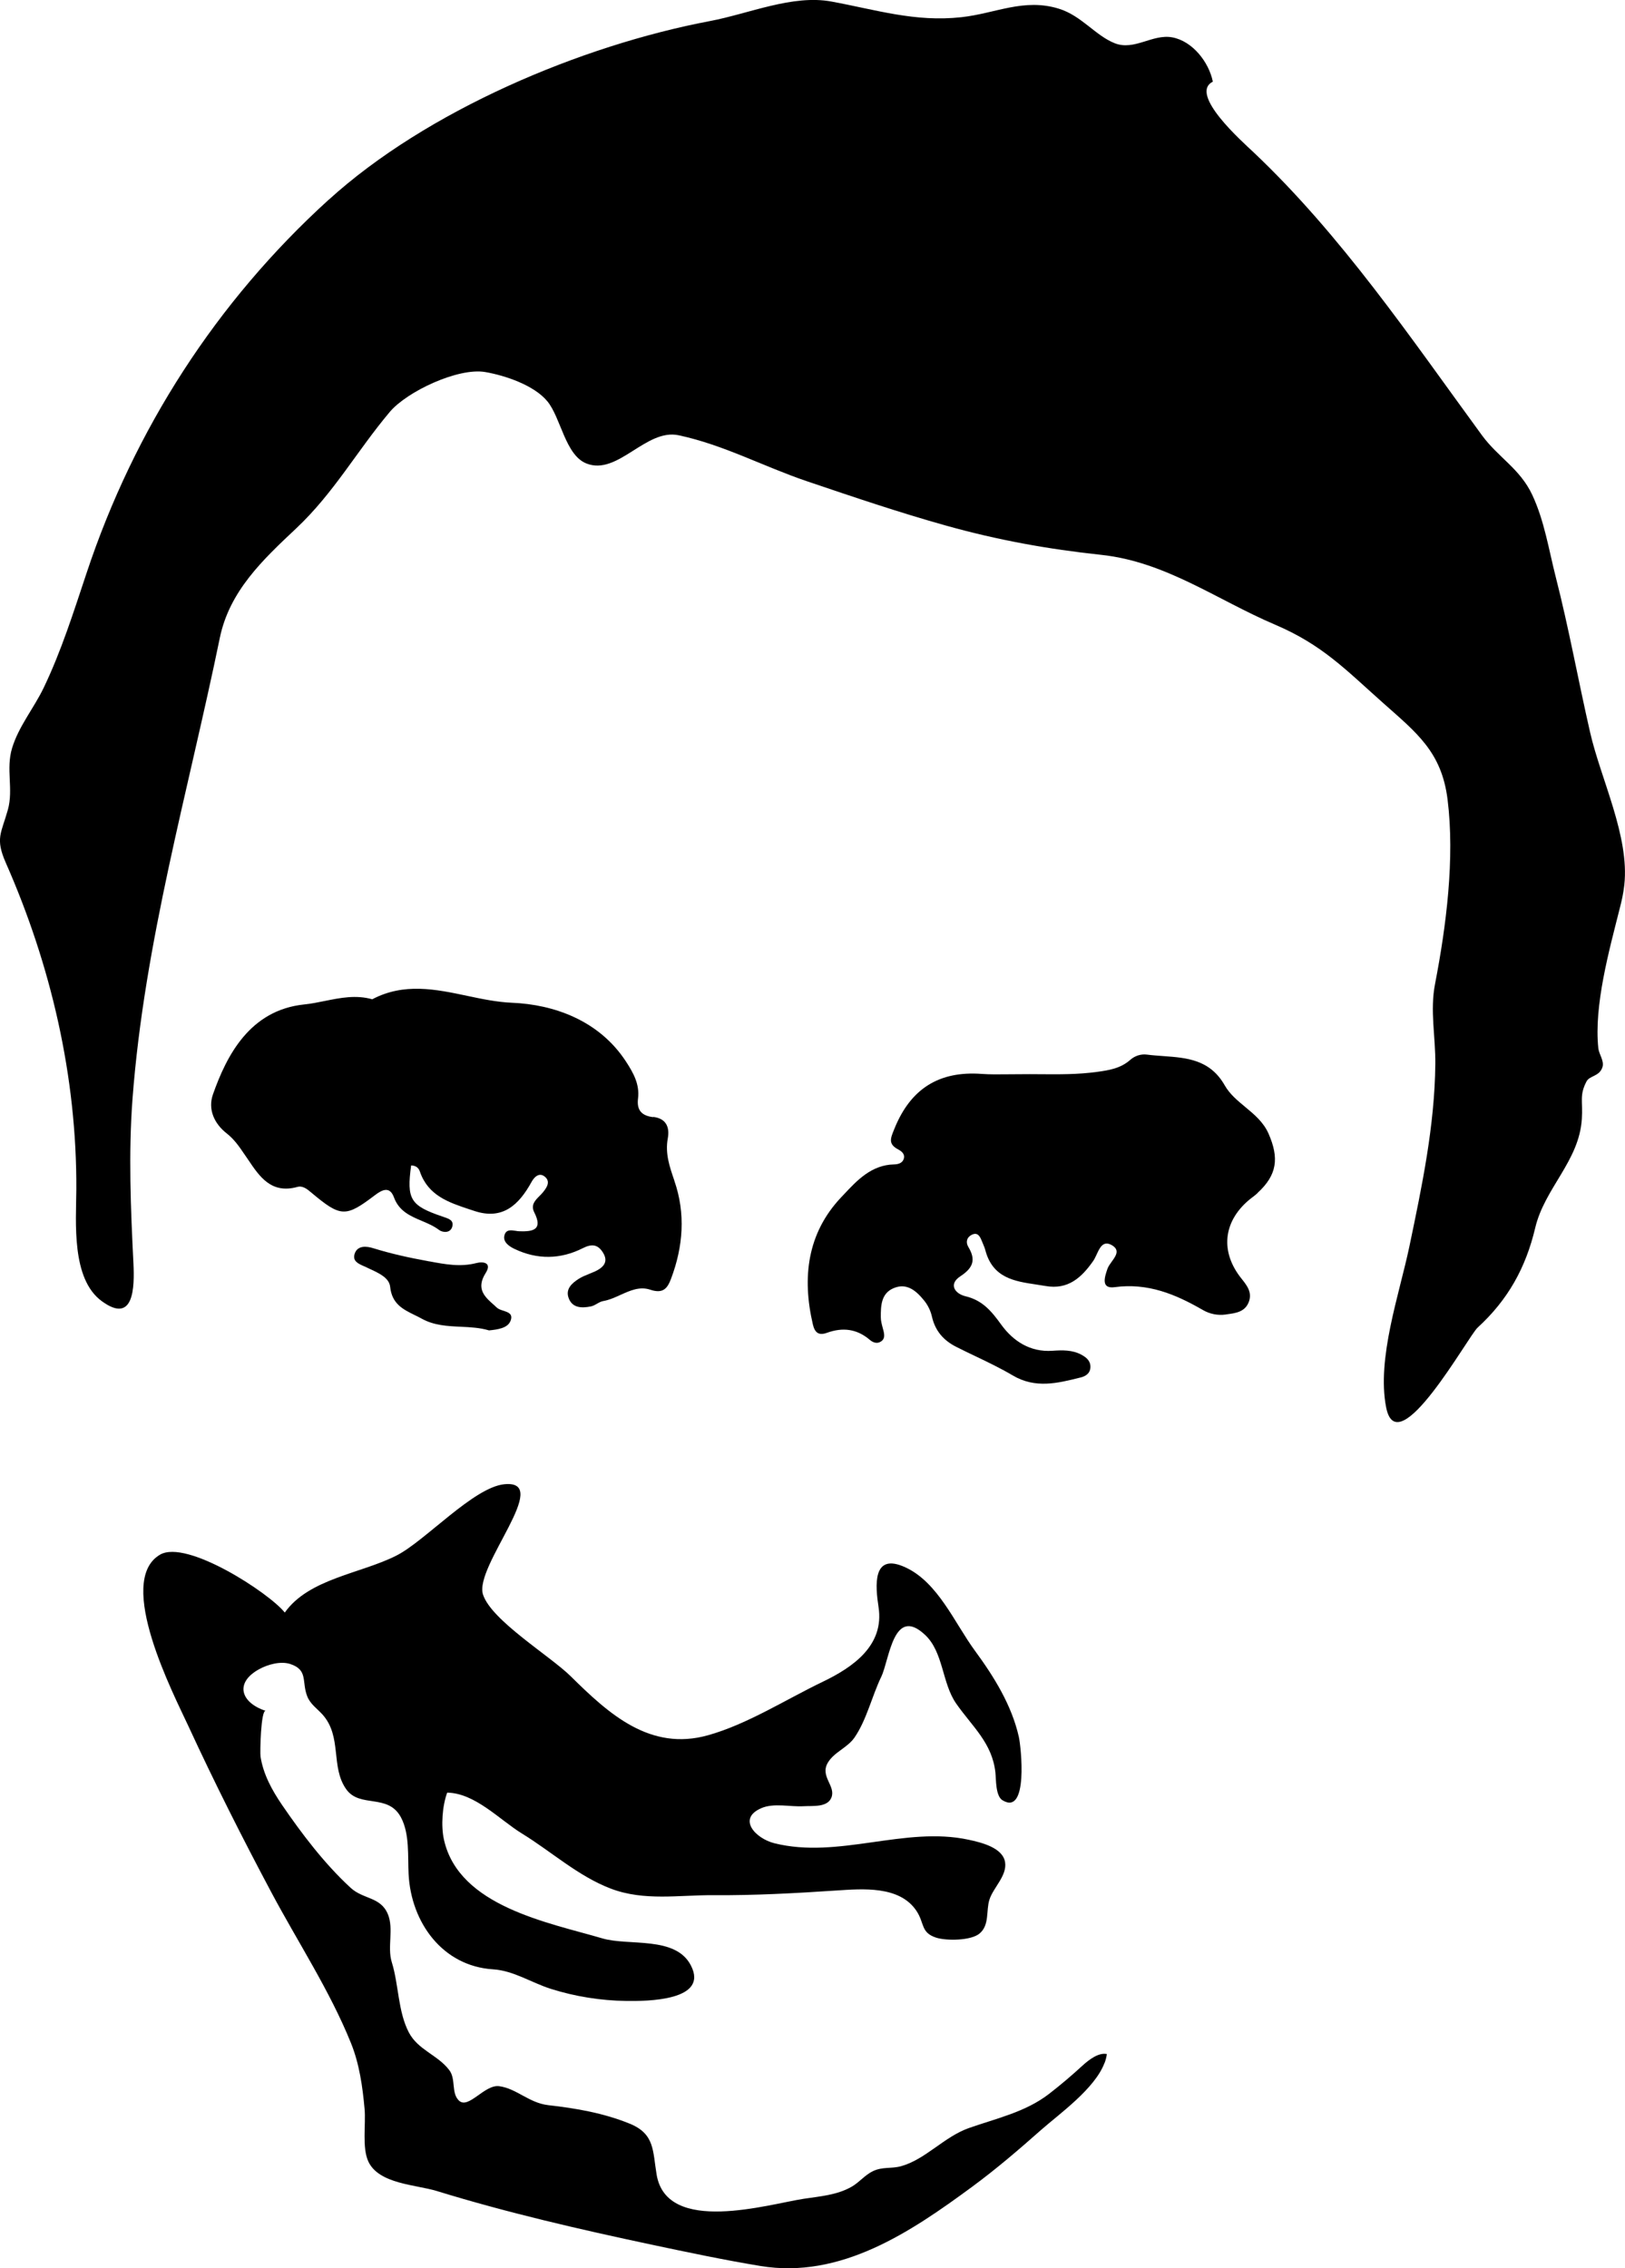
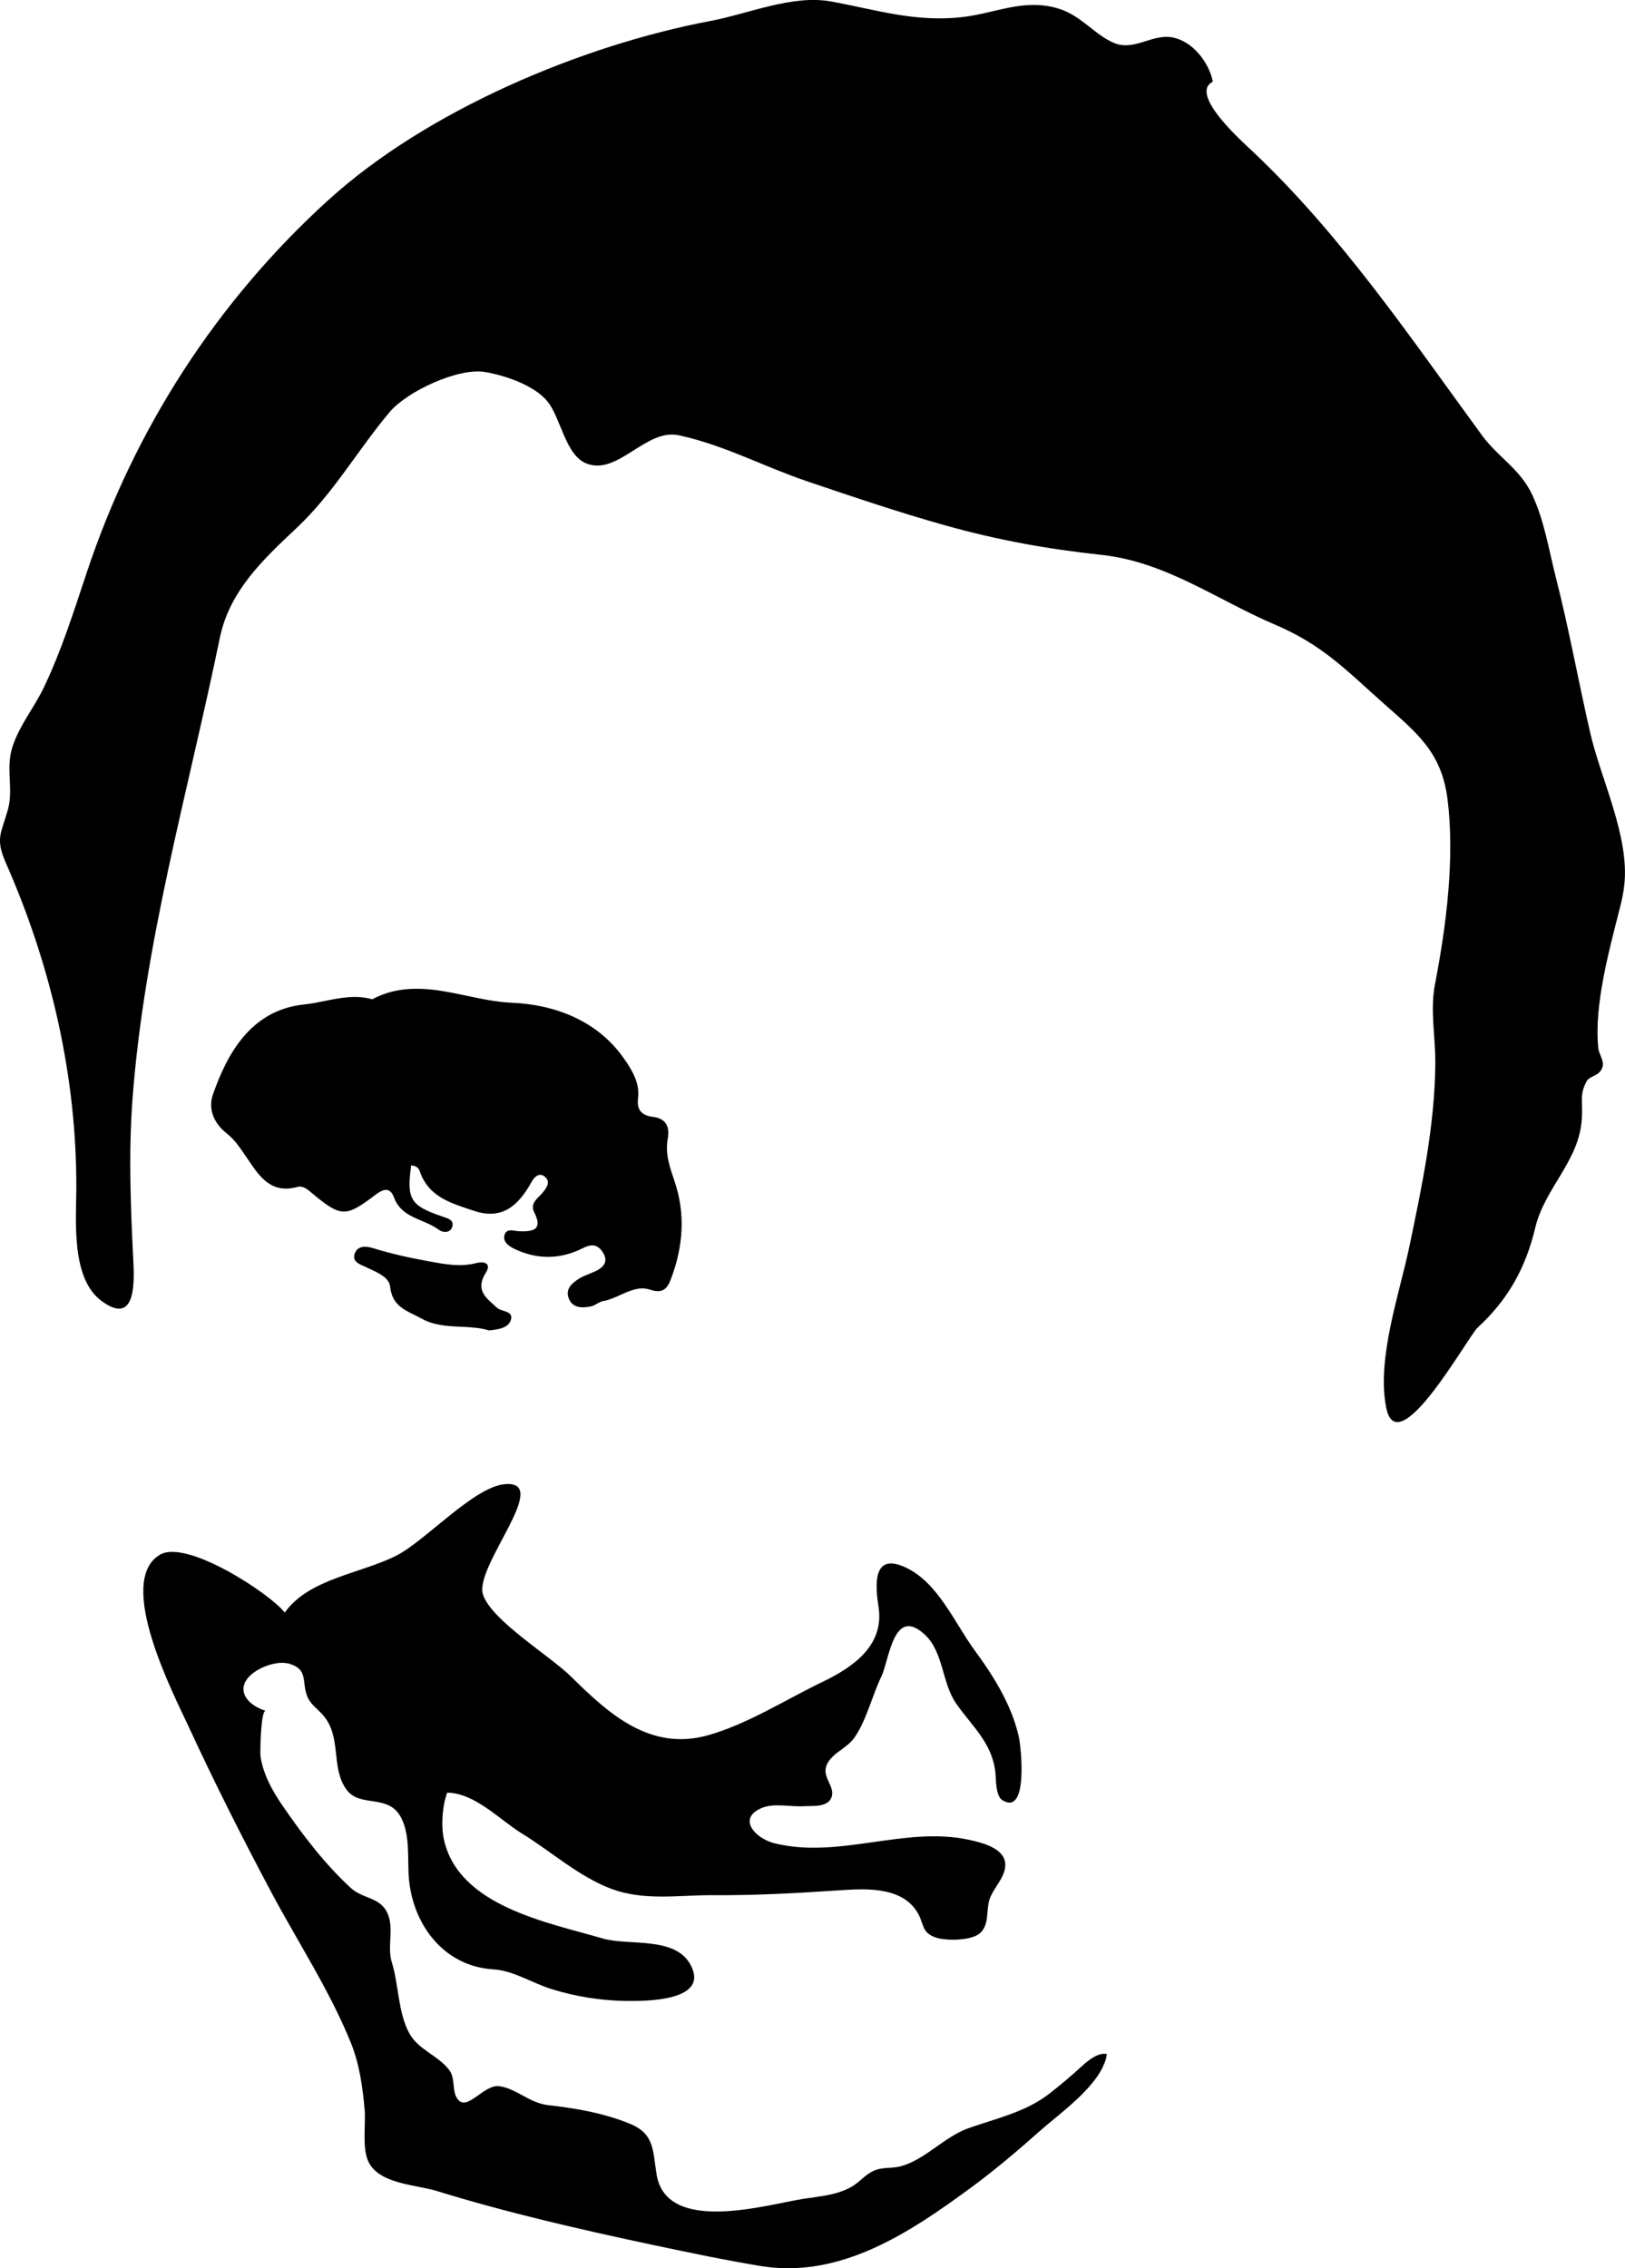
<svg xmlns="http://www.w3.org/2000/svg" id="Layer_1" data-name="Layer 1" viewBox="0 0 209.71 292.71">
-   <path d="m160.69,142.84c-1-.83-1.99-1.65-2.63-2.77-1.91-3.36-4.92-3.57-7.95-3.79-.7-.05-1.41-.1-2.1-.19-.78-.1-1.57.16-2.16.69-1.24,1.09-2.72,1.33-4.27,1.54-2.45.34-4.91.32-7.37.3-.88,0-1.75-.02-2.63,0h-.03c-.51,0-1.03.01-1.55.01-1.11.01-2.22.03-3.32-.05-5.47-.4-9.15,1.89-11.24,7.04l-.03.07-.03.08c-.47,1.15-.77,1.87.54,2.56.46.25.9.61.71,1.22-.18.56-.74.7-1.26.71-2.9.06-4.78,2.07-6.47,3.88-.13.13-.25.27-.38.4-4.34,4.62-5.03,10.31-3.62,16.36.26,1.12.8,1.46,1.82,1.09,2.02-.73,3.86-.52,5.53.91.39.33.92.55,1.43.22.53-.33.46-.86.34-1.38-.04-.13-.07-.27-.11-.41-.12-.45-.24-.9-.24-1.35-.01-1.49.05-3.08,1.65-3.75,1.73-.74,2.96.38,3.96,1.62.47.58.83,1.33.99,2.06.42,1.84,1.5,3.06,3.11,3.88.81.41,1.64.81,2.46,1.2,1.65.79,3.3,1.58,4.87,2.51,2.91,1.71,5.77,1,8.68.27h.01c.69-.16,1.3-.53,1.32-1.36.02-.8-.52-1.24-1.14-1.58-1.18-.65-2.49-.61-3.77-.52-2.89.2-5.08-1.28-6.59-3.36-1.27-1.76-2.42-3.15-4.63-3.68-1.31-.31-2.25-1.52-.66-2.57,1.66-1.09,2.04-2.13,1.03-3.8-.34-.58-.22-1.22.43-1.55.77-.39,1.07.18,1.31.78.05.13.11.25.16.38.11.27.23.54.3.82.95,3.59,3.76,4.01,6.57,4.43.4.06.8.12,1.2.19,2.91.51,4.65-1.08,6.17-3.26.15-.22.28-.51.42-.8.41-.9.86-1.86,1.98-1.2,1.05.62.51,1.38-.03,2.12-.22.31-.45.62-.55.92-.39,1.12-.85,2.61.93,2.37,4.25-.58,7.84.9,11.35,2.93.93.54,1.94.74,2.98.6.06-.01.12-.03.18-.03,1.13-.15,2.31-.31,2.8-1.59.46-1.21-.2-2.09-.94-3.01-2.75-3.42-2.38-7.27.88-10.08.17-.15.35-.28.53-.42.23-.18.46-.35.67-.55v-.02c2.52-2.31,2.79-4.49,1.41-7.64-.66-1.5-1.85-2.48-3.02-3.45Z" />
-   <path d="m80.78,136.98c-3.48-5.33-9.34-7.36-14.7-7.58-1.92-.08-3.85-.48-5.78-.89-4.07-.86-8.17-1.72-12.26.44-2.1-.59-4.11-.19-6.13.22-.88.18-1.77.36-2.67.45-7.02.74-10,6.61-11.76,11.61-.67,1.92.16,3.77,1.79,5.04.98.77,1.63,1.73,2.32,2.75l.12.17c.11.15.21.31.32.47,1.46,2.17,2.97,4.43,6.33,3.51.7-.2,1.26.26,1.82.73,3.8,3.19,4.42,3.21,8.22.32.96-.73,1.91-1.15,2.44.29.66,1.8,2.13,2.42,3.6,3.04.78.33,1.55.66,2.21,1.16.45.35,1.48.47,1.72-.43.22-.8-.46-1.02-1.07-1.22l-.05-.02s-.03-.02-.05-.02c-.03-.01-.06-.03-.09-.03-4.16-1.41-4.65-2.22-4.05-6.6h.01c.72.03.99.42,1.12.8,1.06,3.1,3.73,3.98,6.37,4.86.2.06.41.13.61.2,3.7,1.25,5.8-.77,7.44-3.75.31-.57.94-1.24,1.66-.69.8.62.35,1.37-.17,2.01-.13.17-.3.34-.46.5-.58.58-1.17,1.17-.7,2.11,1.14,2.25-.1,2.51-1.88,2.46-.16,0-.33-.03-.51-.06-.62-.09-1.27-.2-1.46.62-.2.85.66,1.41,1.32,1.72,2.93,1.4,5.93,1.35,8.8-.1,1.2-.61,1.96-.46,2.6.56.76,1.21.05,1.93-1,2.43-.27.12-.54.23-.81.34-.45.18-.89.36-1.29.61-.88.56-1.77,1.32-1.32,2.51.49,1.3,1.71,1.29,2.84,1.07.28-.05.55-.2.81-.35.26-.15.53-.3.82-.35.76-.13,1.49-.46,2.21-.79,1.25-.56,2.48-1.13,3.85-.67,1.68.56,2.22-.2,2.68-1.42,1.57-4.15,1.89-8.42.43-12.63v-.02c-.62-1.81-1.21-3.51-.85-5.46.27-1.49-.25-2.58-1.89-2.77v.03c-1.49-.18-2.14-.9-1.95-2.41.22-1.83-.59-3.28-1.56-4.77Z" />
+   <path d="m80.78,136.98c-3.48-5.33-9.34-7.36-14.7-7.58-1.92-.08-3.85-.48-5.78-.89-4.07-.86-8.17-1.72-12.26.44-2.1-.59-4.11-.19-6.13.22-.88.18-1.77.36-2.67.45-7.02.74-10,6.61-11.76,11.61-.67,1.92.16,3.77,1.79,5.04.98.77,1.63,1.73,2.32,2.75l.12.17c.11.15.21.31.32.47,1.46,2.17,2.97,4.43,6.33,3.51.7-.2,1.26.26,1.82.73,3.8,3.19,4.42,3.21,8.22.32.96-.73,1.91-1.15,2.44.29.66,1.8,2.13,2.42,3.6,3.04.78.33,1.55.66,2.21,1.16.45.35,1.48.47,1.72-.43.22-.8-.46-1.02-1.07-1.22l-.05-.02s-.03-.02-.05-.02c-.03-.01-.06-.03-.09-.03-4.16-1.41-4.65-2.22-4.05-6.6h.01c.72.03.99.42,1.12.8,1.06,3.1,3.73,3.98,6.37,4.86.2.06.41.13.61.2,3.7,1.25,5.8-.77,7.44-3.75.31-.57.94-1.24,1.66-.69.8.62.35,1.37-.17,2.01-.13.17-.3.34-.46.5-.58.58-1.17,1.17-.7,2.11,1.14,2.25-.1,2.51-1.88,2.46-.16,0-.33-.03-.51-.06-.62-.09-1.27-.2-1.46.62-.2.85.66,1.41,1.32,1.72,2.93,1.4,5.93,1.35,8.8-.1,1.2-.61,1.96-.46,2.6.56.76,1.21.05,1.93-1,2.43-.27.12-.54.23-.81.34-.45.18-.89.36-1.29.61-.88.56-1.77,1.32-1.32,2.51.49,1.3,1.71,1.29,2.84,1.07.28-.05.55-.2.81-.35.26-.15.53-.3.82-.35.76-.13,1.49-.46,2.21-.79,1.25-.56,2.48-1.13,3.85-.67,1.68.56,2.22-.2,2.68-1.42,1.57-4.15,1.89-8.42.43-12.63v-.02c-.62-1.81-1.21-3.51-.85-5.46.27-1.49-.25-2.58-1.89-2.77c-1.49-.18-2.14-.9-1.95-2.41.22-1.83-.59-3.28-1.56-4.77Z" />
  <path d="m139.69,266.56c-1.39,1.28-2.83,2.5-4.33,3.66-3.04,2.34-6.77,3.14-10.32,4.39-3.2,1.13-5.59,4.04-8.74,4.92-1.29.36-2.39.04-3.66.65-1.02.49-1.78,1.47-2.78,2.03-1.89,1.06-4.04,1.21-6.14,1.53-4.53.69-17.66,4.7-18.98-3.11-.52-3.09-.22-5.26-3.49-6.59-3.34-1.36-6.91-1.98-10.48-2.38-2.49-.28-4.12-2.16-6.35-2.45-1.89-.25-3.96,3.02-5.19,1.86-1.03-.98-.37-2.76-1.24-3.92-1.49-1.98-4.04-2.6-5.23-4.88-1.41-2.7-1.3-6.18-2.2-9.06-.61-1.97.29-4.3-.51-6.21-.94-2.25-3.16-1.88-4.8-3.39-3.37-3.1-6.29-6.95-8.87-10.72-1.29-1.9-2.4-3.92-2.76-6.22-.08-.51.04-6.1.68-5.89-3.25-1.06-4.05-3.64-.84-5.39,1.11-.61,2.78-1.07,4.03-.65,2.3.78,1.42,2.27,2.16,4.16.4,1.02,1.28,1.58,1.98,2.36,2.55,2.87,1,6.74,3.05,9.63,1.77,2.49,5.41.48,7.08,3.66,1.12,2.14.85,4.96.97,7.29.32,6.28,4.41,11.89,10.91,12.29,2.62.16,4.98,1.74,7.45,2.52,3.13.99,6.42,1.51,9.7,1.56,2.66.04,10.76,0,8.36-4.6-1.98-3.82-8-2.47-11.4-3.47-6.97-2.05-18.51-4.12-20.45-12.71-.41-1.81-.22-4.39.41-6.1,3.59.05,6.75,3.49,9.64,5.27,3.82,2.34,7.26,5.51,11.49,7.12,4.29,1.63,8.79.81,13.24.84,5.29.04,10.55-.25,15.82-.6,3.39-.22,8.17-.65,10.36,2.61,1.08,1.61.53,2.83,2.58,3.48,1.31.41,4.44.39,5.56-.53,1.33-1.1.83-2.95,1.29-4.39.5-1.56,2.28-3.07,2.02-4.81-.29-1.91-3.12-2.57-4.69-2.91-8.25-1.79-16.79,2.52-25.08.45-2.44-.61-4.82-3.16-1.71-4.52,1.62-.72,3.78-.15,5.49-.26,1.13-.07,3.07.19,3.58-1.13.58-1.49-1.51-2.71-.47-4.48.81-1.38,2.54-1.93,3.45-3.26,1.56-2.27,2.25-5.35,3.45-7.84,1.06-2.21,1.56-9.24,5.65-5.4,2.38,2.23,2.17,6.19,4,8.84,2.07,2.98,4.67,5.09,5.08,8.94.09.87.01,3.01.91,3.56,3.37,2.06,2.4-6.91,2.11-8.19-.93-4.1-3.21-7.76-5.66-11.1-2.62-3.56-4.76-8.83-8.99-10.77-4.31-1.98-3.86,2.45-3.45,5.15.75,4.93-3.27,7.73-7.2,9.62-4.77,2.29-9.71,5.47-14.8,6.9-7.48,2.1-12.79-2.73-17.72-7.6-2.66-2.63-10.25-7.21-11.33-10.56-1.17-3.63,9.08-14.85,2.76-14.23-3.98.39-10.23,7.33-13.92,9.2-4.62,2.35-11.29,2.96-14.42,7.36-2-2.52-12.66-9.48-16.1-7.47-5.84,3.42,1.82,18.13,3.66,22.12,3.35,7.26,6.95,14.4,10.71,21.46,3.42,6.42,7.54,12.68,10.27,19.44,1.09,2.7,1.5,5.63,1.76,8.51.18,1.95-.35,5,.49,6.79,1.36,2.9,6.16,2.98,8.81,3.79,9.1,2.8,18.39,4.94,27.7,6.92,4.68.99,9.36,1.98,14.08,2.76,10.36,1.71,19.38-4.37,27.31-10.21,3.1-2.28,6.05-4.81,8.93-7.36,2.3-2.03,6.91-5.29,8.16-8.61h.01c.15-.38.25-.78.3-1.17-1.07-.22-2.31.73-3.15,1.5Z" />
  <path d="m61.48,162.99c-2.06.53-3.99.17-6.02-.21-.1,0-.19-.03-.29-.05-2.37-.43-4.69-.94-6.98-1.65-.85-.27-2.07-.42-2.43.74-.28.92.48,1.25,1.17,1.56.13.05.25.1.36.16.17.09.36.17.55.26,1.13.53,2.39,1.12,2.51,2.26.23,2.2,1.66,2.9,3.12,3.62.32.15.63.31.94.48,1.6.89,3.34.97,5.07,1.05,1.23.06,2.46.12,3.63.47,1.13-.11,2.4-.29,2.77-1.22.36-.9-.28-1.11-.92-1.32-.31-.1-.62-.2-.82-.38-.09-.09-.19-.17-.29-.26h.01c-1.28-1.11-2.49-2.16-1.18-4.23.84-1.33-.32-1.51-1.2-1.28Z" />
  <path d="m200.77,74.45c-.9-3.54-1.47-7.26-3.03-10.59-1.59-3.39-4.4-4.83-6.5-7.7-9.22-12.61-18.12-25.79-29.53-36.57-1.27-1.2-8.37-7.46-5.19-9.05-.51-2.52-2.61-5.23-5.24-5.72-2.54-.47-4.89,1.76-7.42.76-2.5-.99-4.29-3.55-7.19-4.45-4.52-1.41-8.2.61-12.6,1.09-5.99.66-11-.96-16.77-2.02-5.01-.93-10.66,1.57-15.64,2.51-16.7,3.16-36.6,11.58-49.25,23.08h-.01c-14.46,13.14-25.07,29.61-31.22,48.14-1.67,5-3.26,10.08-5.55,14.84-1.25,2.6-3.23,4.98-4.07,7.77-.82,2.7.19,5.3-.54,7.94-.86,3.08-1.66,3.69-.27,6.86,5.85,13.27,9.17,27.61,9.1,42.14-.03,4.25-.66,11.55,3.29,14.43,4.16,3.04,4.23-1.81,4.08-4.88-.35-7.08-.65-14.13-.12-21.21,1.53-20.27,7.19-39.69,11.27-59.51,1.25-6.04,5.54-10.07,9.85-14.12,4.87-4.58,7.83-9.98,12.08-15.03,2.21-2.63,8.82-5.75,12.32-5.15,2.56.44,6.32,1.7,8.03,3.79,1.74,2.13,2.3,6.93,5.03,8.01,4.05,1.61,7.67-4.55,11.91-3.64,5.83,1.25,10.89,4.01,16.51,5.92,5.97,2.02,11.92,4.04,18,5.74,6.64,1.86,13.16,3.04,20.01,3.77,8.34.89,14.93,5.81,22.42,9,6.12,2.61,9.1,5.79,13.98,10.13,4.36,3.87,7.53,6.32,8.3,12.42.95,7.6-.16,16.3-1.61,23.8-.68,3.49.07,6.83.03,10.38-.08,7.95-1.72,15.74-3.34,23.49-1.29,6.18-4.25,14.49-3,20.82,1.47,7.34,10.58-9.21,11.8-10.32,3.91-3.58,6.21-7.71,7.43-12.86,1.22-5.16,5.68-8.62,6.02-14.07.15-2.28-.34-3.03.6-4.83.4-.78,1.67-.63,2.06-1.85.26-.79-.45-1.67-.53-2.42-.59-5.55,1.41-12.69,2.77-18.1.24-.93.46-1.89.58-2.99.69-6.28-3.03-13.64-4.41-19.68-1.53-6.68-2.74-13.43-4.44-20.07Z" />
</svg>